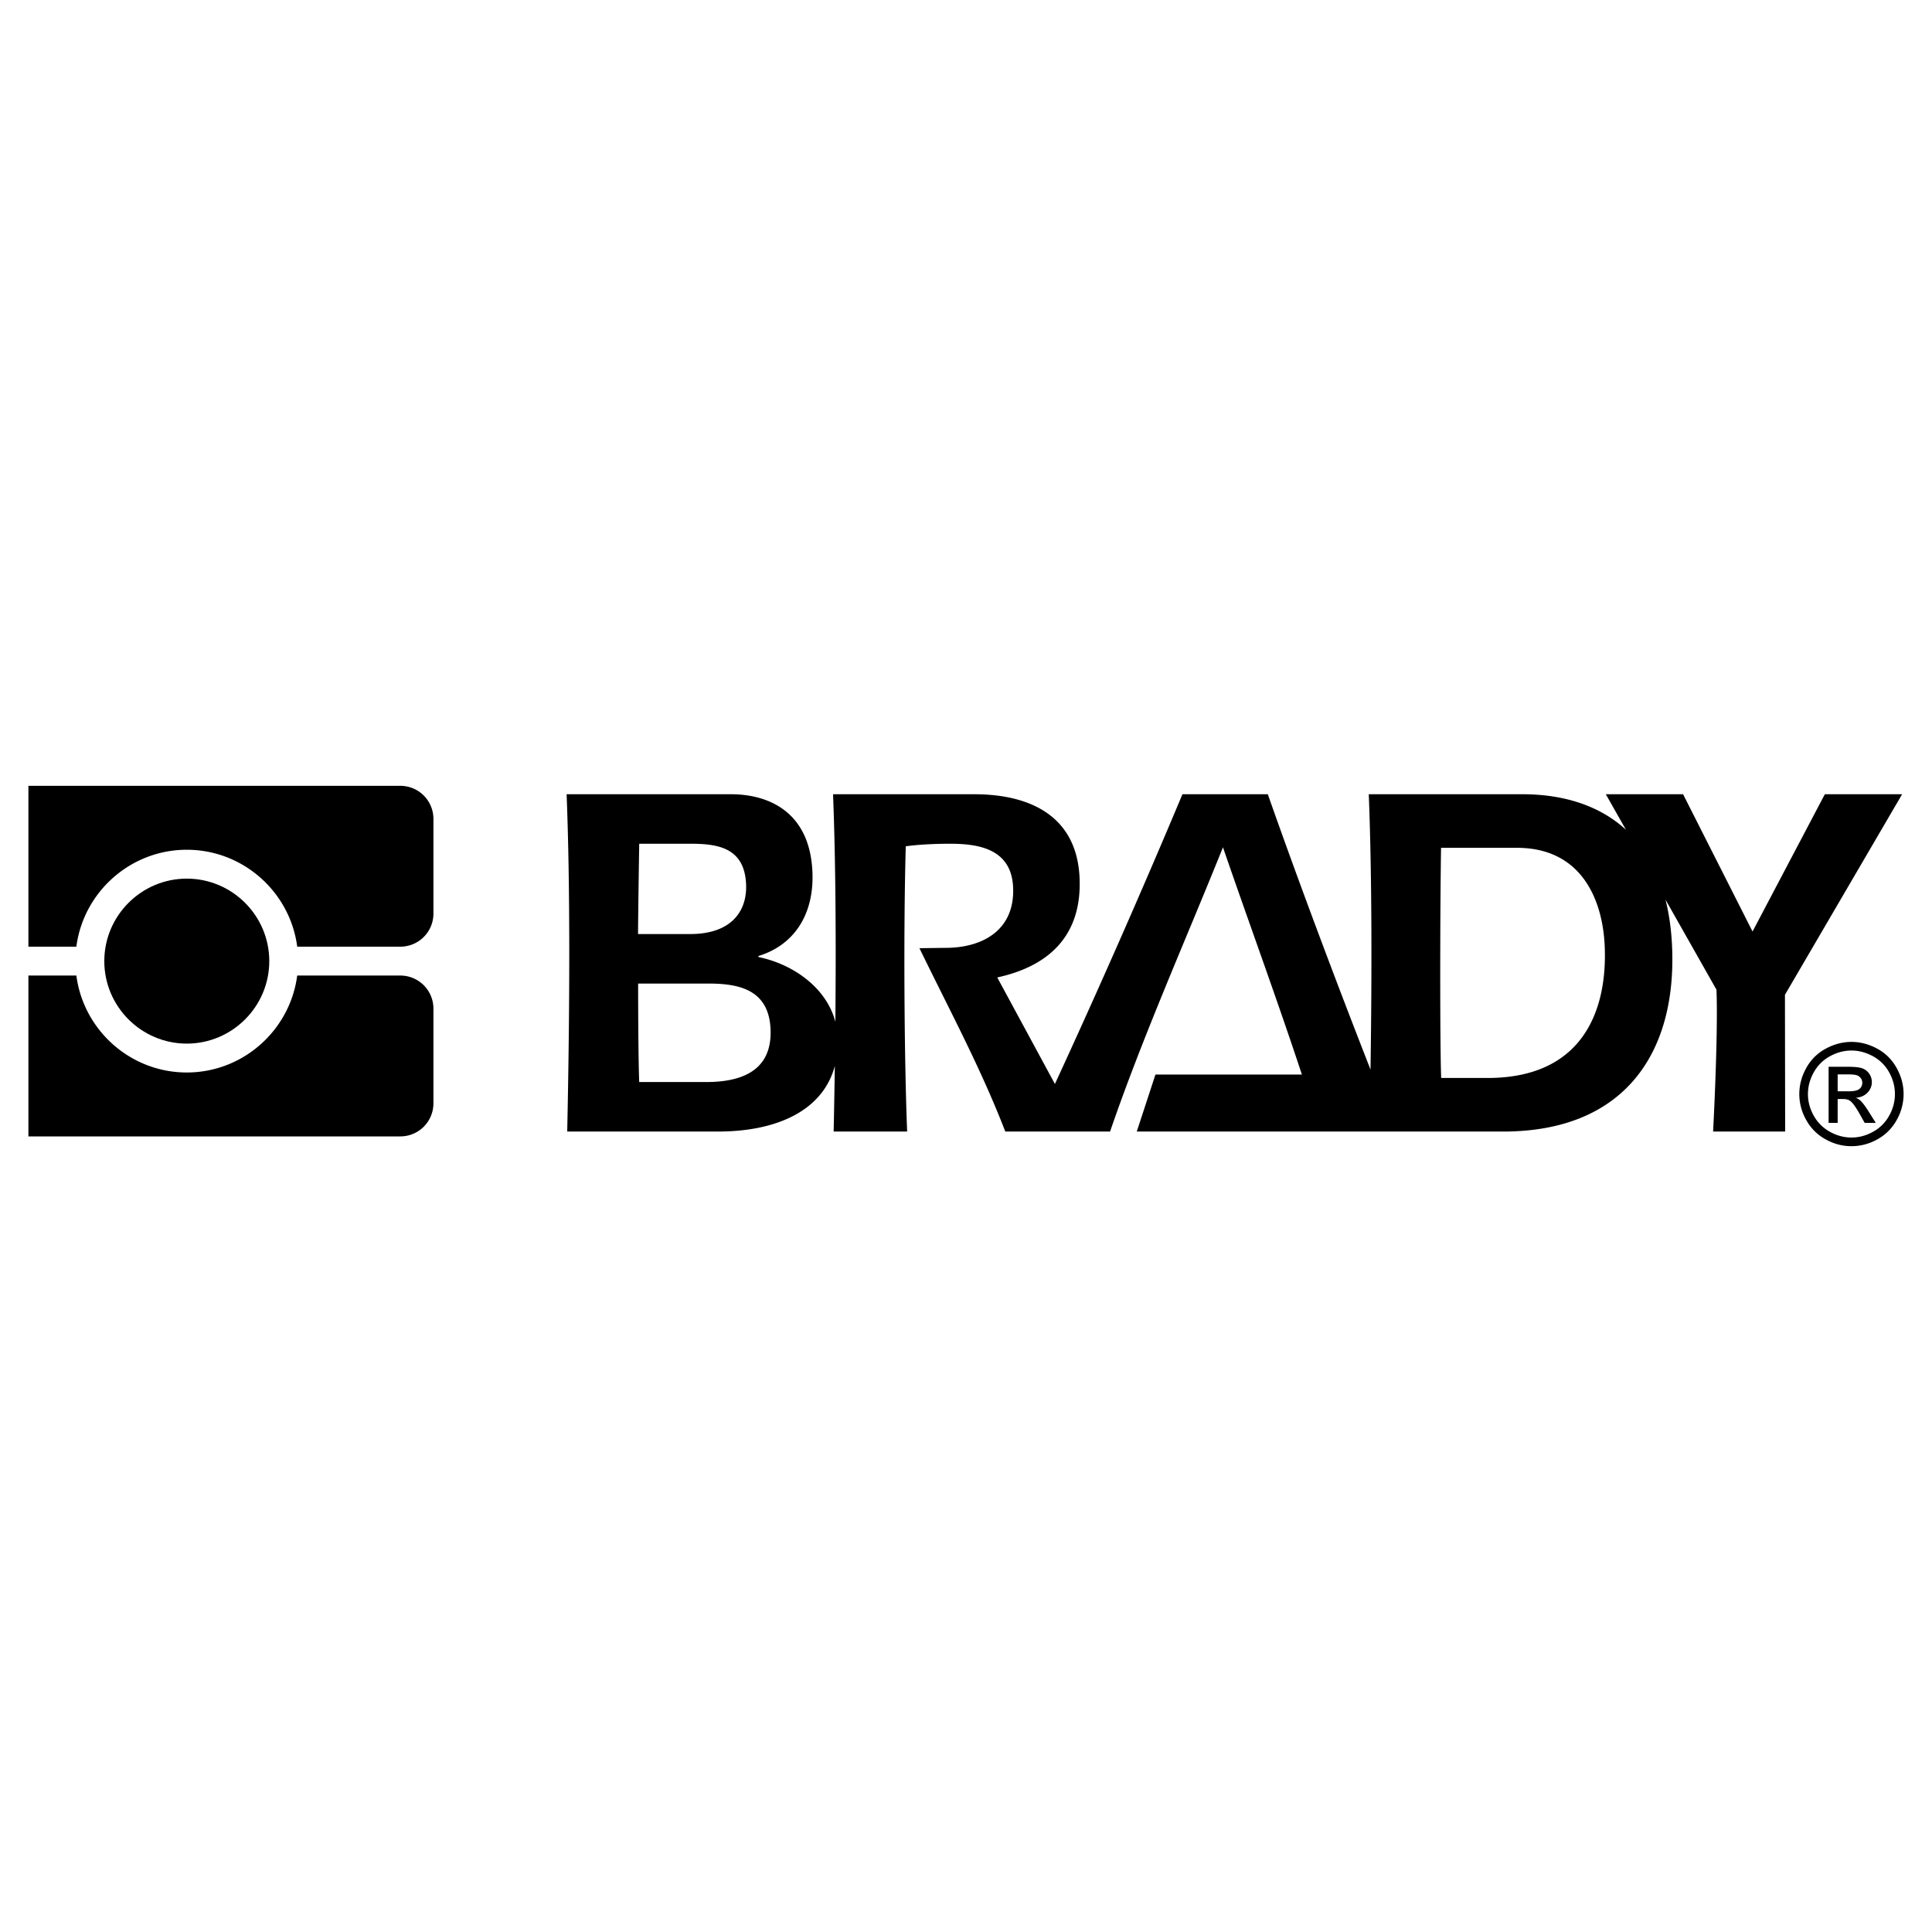
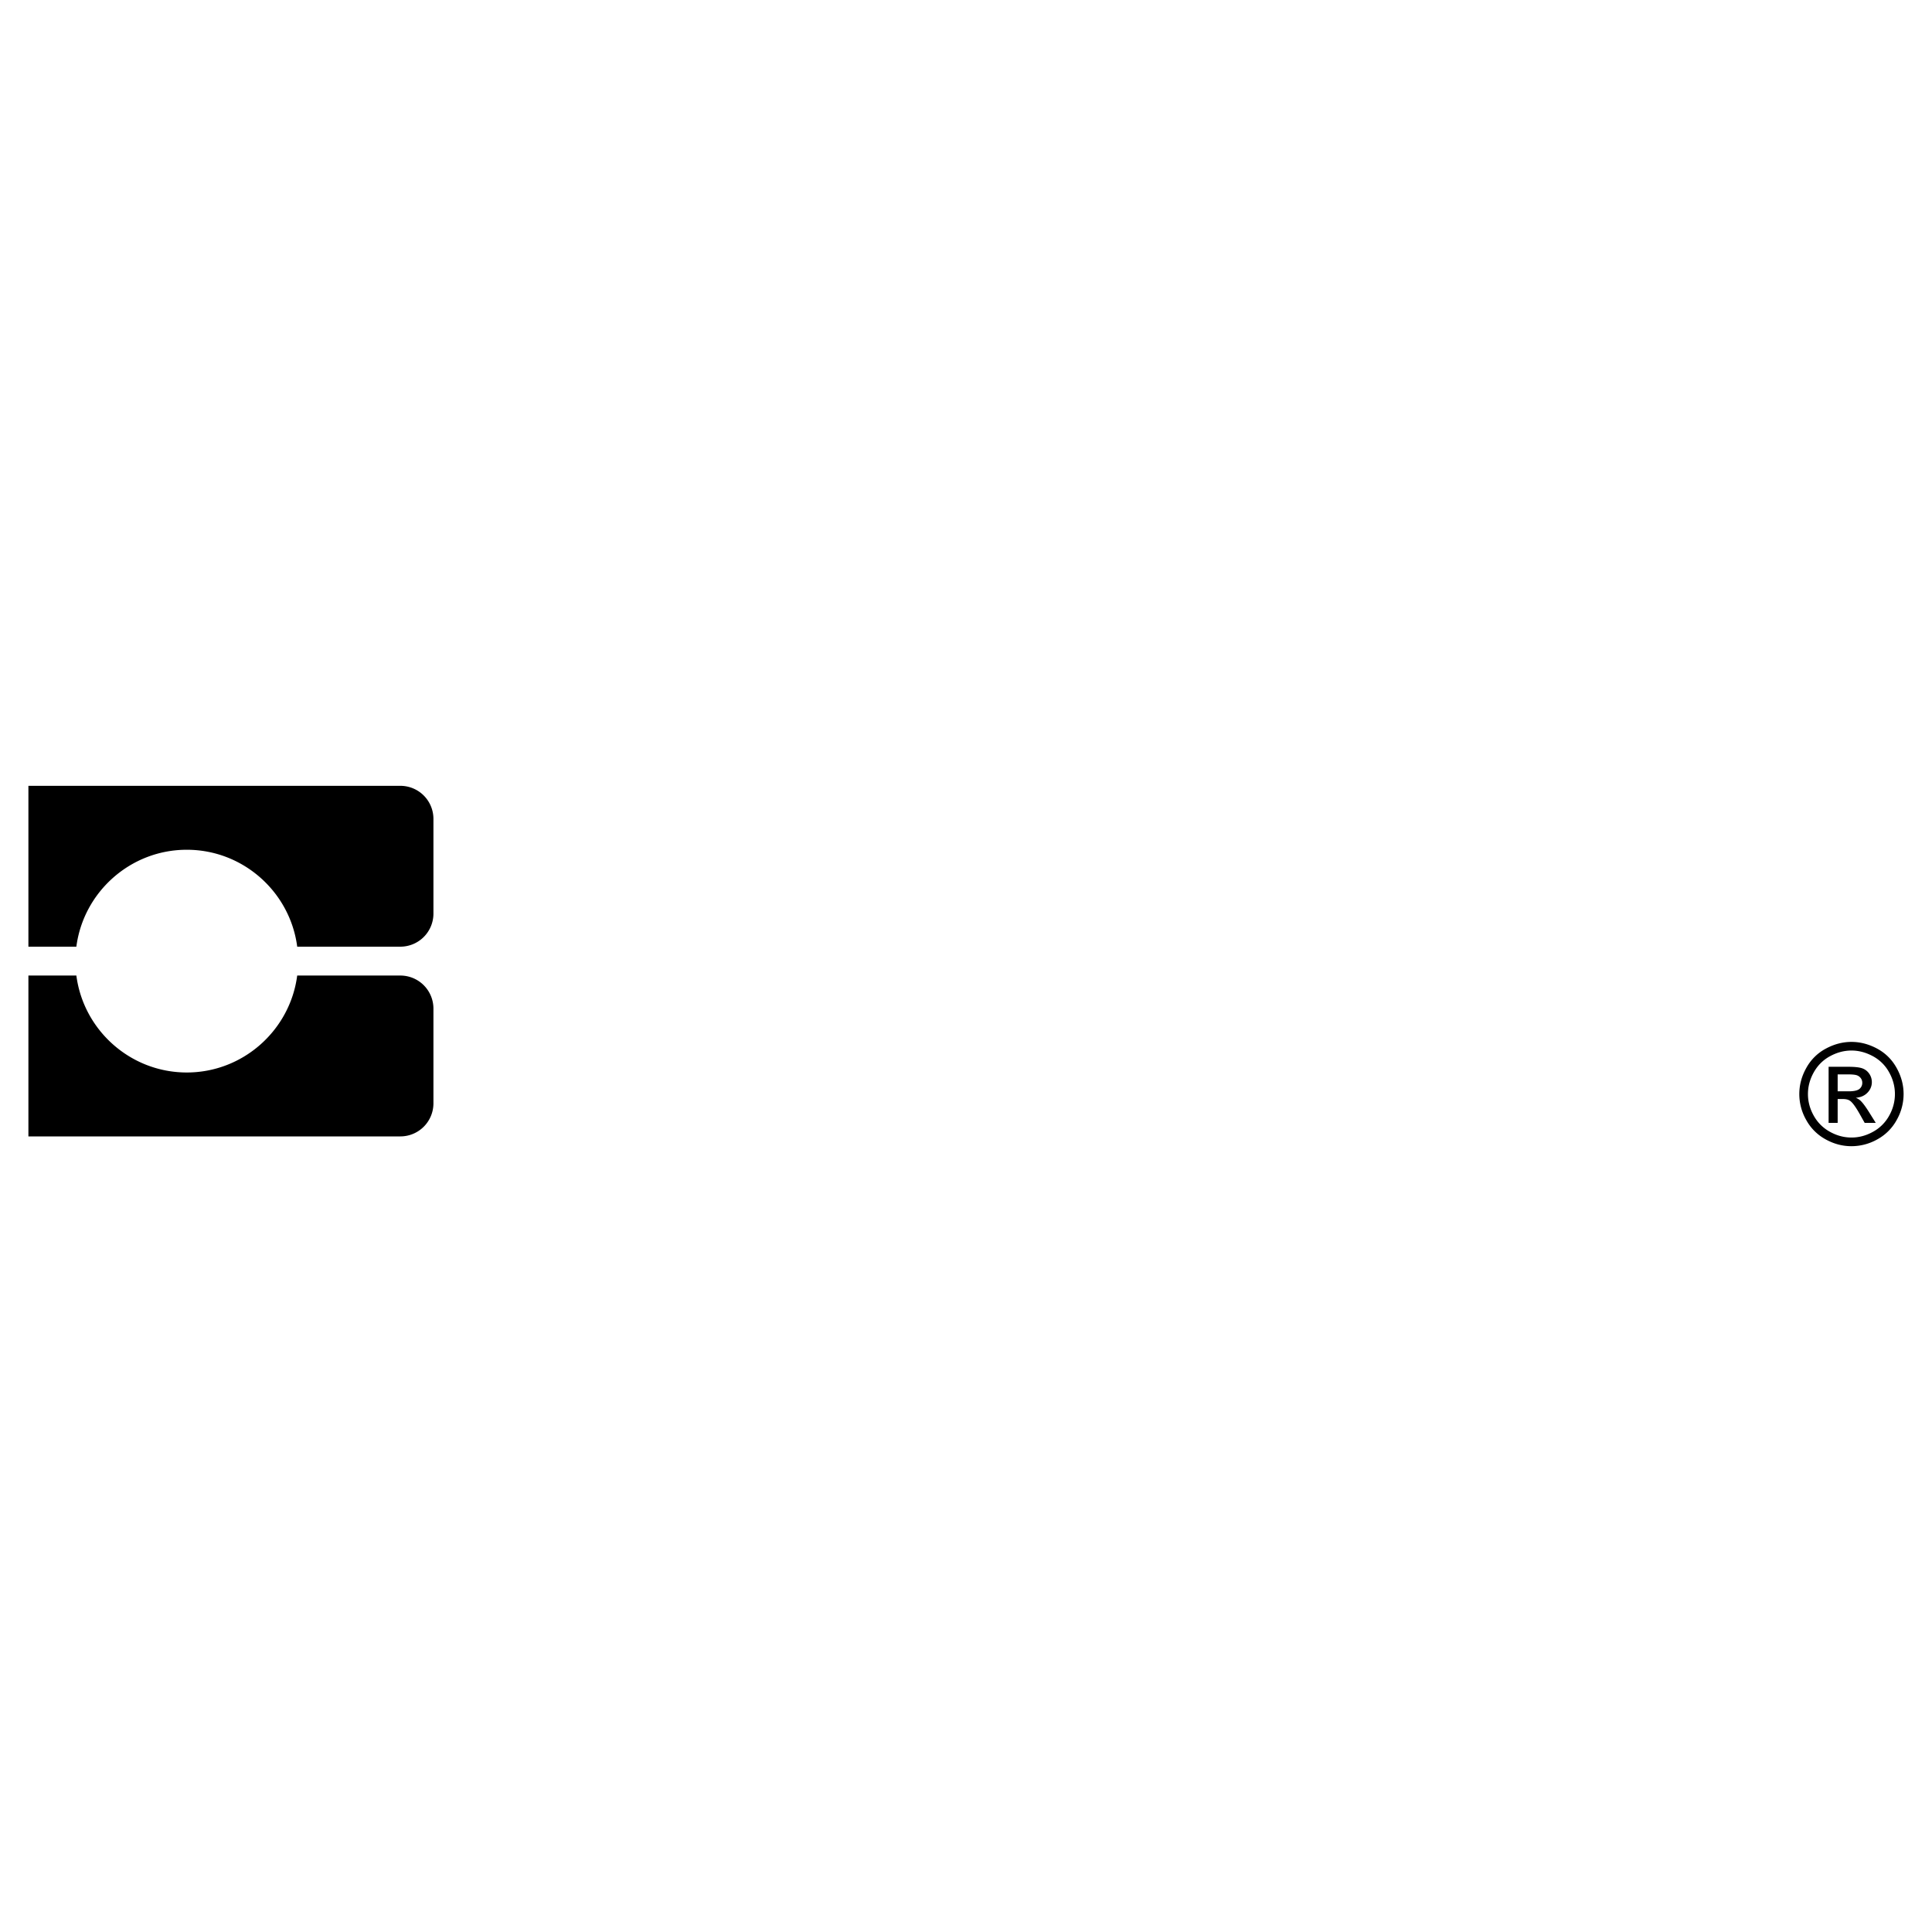
<svg xmlns="http://www.w3.org/2000/svg" width="2500" height="2500" viewBox="0 0 192.756 192.756">
  <g fill-rule="evenodd" clip-rule="evenodd">
-     <path fill="#fff" d="M0 0h192.756v192.756H0V0z" />
-     <path d="M18.636 87.661c4.533 0 8.23 3.697 8.23 8.23s-3.697 8.23-8.23 8.23-8.23-3.697-8.23-8.23 3.698-8.23 8.23-8.23z" />
    <path d="M2.834 78.402h37.118a3.301 3.301 0 0 1 3.292 3.292v9.464a3.302 3.302 0 0 1-3.292 3.292H29.653c-.709-5.443-5.385-9.67-11.017-9.67-5.631 0-10.308 4.227-11.018 9.67H2.834V78.402zm0 18.928h4.785c.709 5.443 5.386 9.672 11.017 9.672 5.631 0 10.307-4.229 11.016-9.672h10.3a3.302 3.302 0 0 1 3.292 3.293v9.465a3.301 3.301 0 0 1-3.292 3.291H2.834V97.33zM184.723 103.951c.873 0 1.725.223 2.559.67.83.449 1.48 1.09 1.943 1.926.465.832.697 1.703.697 2.609a5.25 5.25 0 0 1-.688 2.584 4.845 4.845 0 0 1-1.922 1.928 5.255 5.255 0 0 1-2.59.688c-.9 0-1.764-.229-2.588-.688a4.847 4.847 0 0 1-1.928-1.928 5.23 5.23 0 0 1-.689-2.584c0-.906.232-1.777.699-2.609a4.793 4.793 0 0 1 1.949-1.926c.831-.447 1.685-.67 2.558-.67zm0 .861c-.73 0-1.441.188-2.133.562-.693.373-1.234.91-1.625 1.605s-.586 1.42-.586 2.176c0 .748.193 1.467.576 2.152.385.688.92 1.225 1.609 1.607.689.385 1.408.578 2.158.578s1.469-.193 2.158-.578a4.048 4.048 0 0 0 1.605-1.607 4.374 4.374 0 0 0 .572-2.152c0-.756-.193-1.48-.582-2.176a4 4 0 0 0-1.623-1.605c-.694-.374-1.405-.562-2.129-.562zm-2.282 7.217v-5.596h1.922c.658 0 1.135.049 1.428.152.295.104.527.285.705.541a1.485 1.485 0 0 1-.178 1.89c-.291.303-.68.473-1.162.51.197.084.357.182.475.297.227.221.502.592.828 1.111l.684 1.094h-1.104l-.496-.883c-.391-.691-.705-1.127-.945-1.301-.164-.129-.406-.193-.725-.193h-.529v2.377h-.903v.001zm.903-3.148h1.098c.521 0 .879-.08 1.07-.234a.763.763 0 0 0 .287-.623.754.754 0 0 0-.139-.443.835.835 0 0 0-.381-.293c-.166-.064-.467-.096-.908-.096h-1.027v1.689z" />
-     <path d="M56.591 112.895H71.61c6.083 0 10.525-2.201 11.681-6.545-.032 2.166-.07 4.354-.117 6.545h7.332c-.29-7.281-.374-20.111-.138-28.46 1.082-.153 2.686-.255 4.389-.255 2.791 0 6.168.458 6.322 4.379.174 4.327-3.166 6.008-6.713 6.008l-2.633.035c2.988 6.161 6.086 11.878 8.565 18.294h10.453c3.281-9.555 7.492-18.97 11.264-28.359 2.594 7.542 5.371 15.083 7.875 22.673h-14.613l-1.861 5.686h36.547c12.156 0 17.281-7.893 16.865-18.329-.07-1.776-.299-3.375-.662-4.81l5.086 8.984c.131 3.311-.096 9.471-.336 14.154h7.189l-.021-13.645 11.691-20.009h-7.711l-7.213 13.696-6.93-13.696h-7.709l2.008 3.544c-2.691-2.475-6.336-3.544-10.332-3.544h-15.326c.301 7.546.326 17.283.174 27.47-3.477-8.887-7.057-18.411-10.248-27.47h-8.514a913.24 913.24 0 0 1-12.725 28.908L99.496 97.52c4.924-1.07 8.451-3.972 8.215-9.878-.25-6.312-5.062-8.4-10.502-8.4H83.113c.252 6.358.31 14.27.23 22.697-.93-3.521-4.378-5.787-7.673-6.455l-.004-.102c3.505-1.069 5.561-4.073 5.391-8.35-.243-6.11-4.472-7.79-8.114-7.79H56.531c.36 9.062.325 21.281.06 33.653zm87.182-28.308h7.568c6.527 0 8.582 5.295 8.764 9.877.26 6.517-2.316 13.085-11.682 13.085h-4.637c-.126-3.207-.12-16.14-.013-22.962zM63.667 98.129h6.976c3.027 0 6.077.561 6.236 4.582.12 3.004-1.447 5.244-6.413 5.244h-6.692c-.075-1.883-.107-6.262-.107-9.826zm.108-13.95h5.061c2.743 0 5.454.356 5.602 4.073.104 2.597-1.412 4.938-5.574 4.938H63.66c-.01-.253.046-4.785.115-9.011z" />
  </g>
</svg>